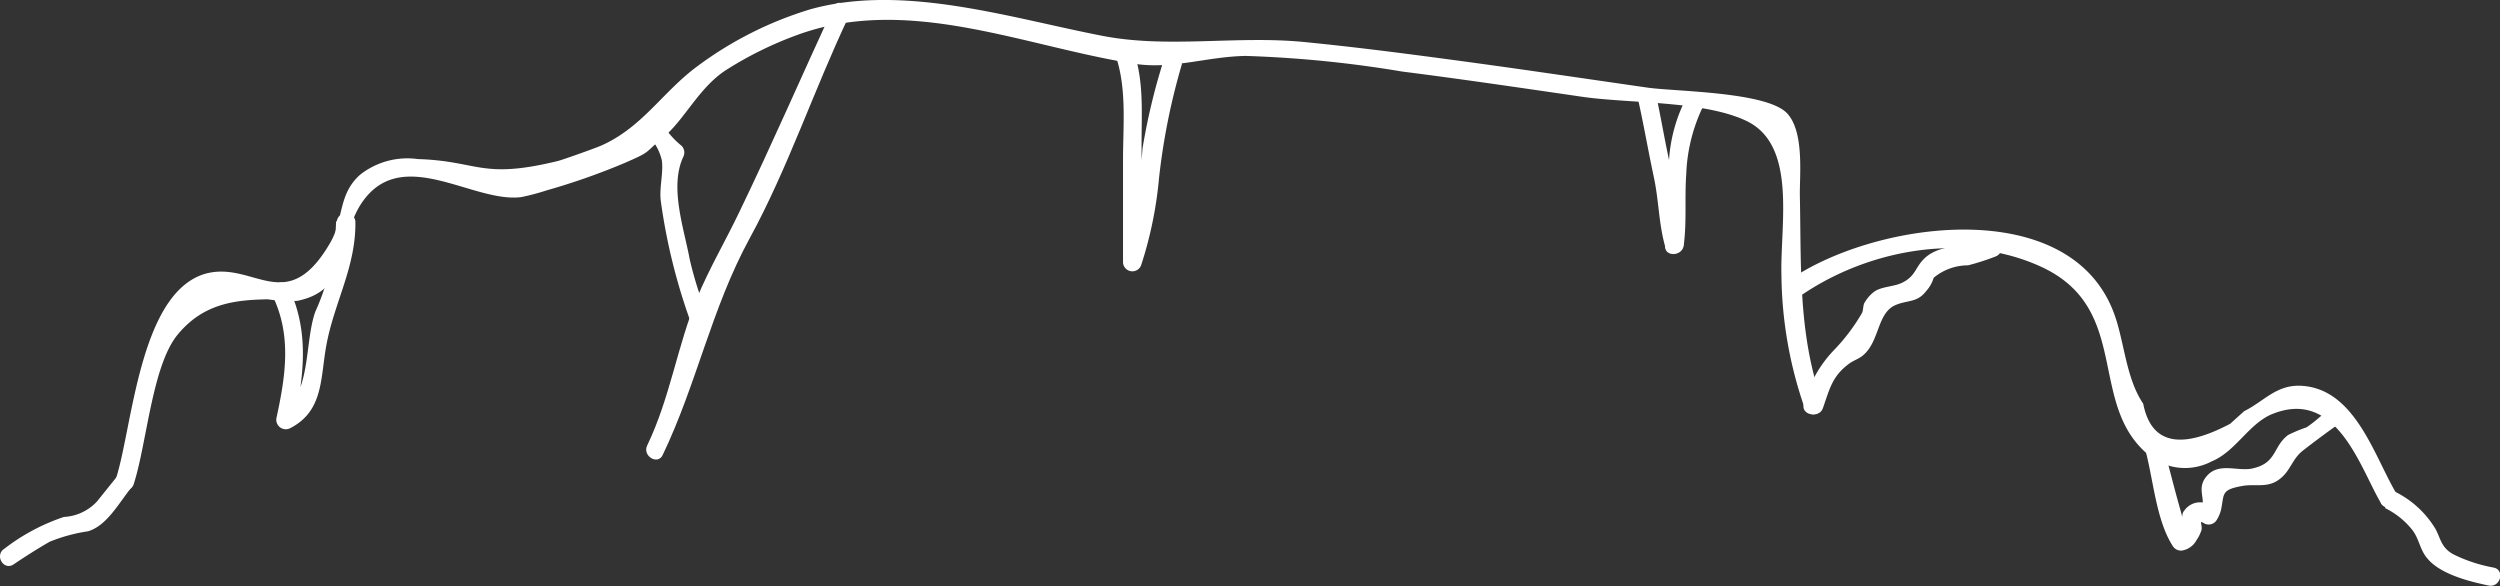
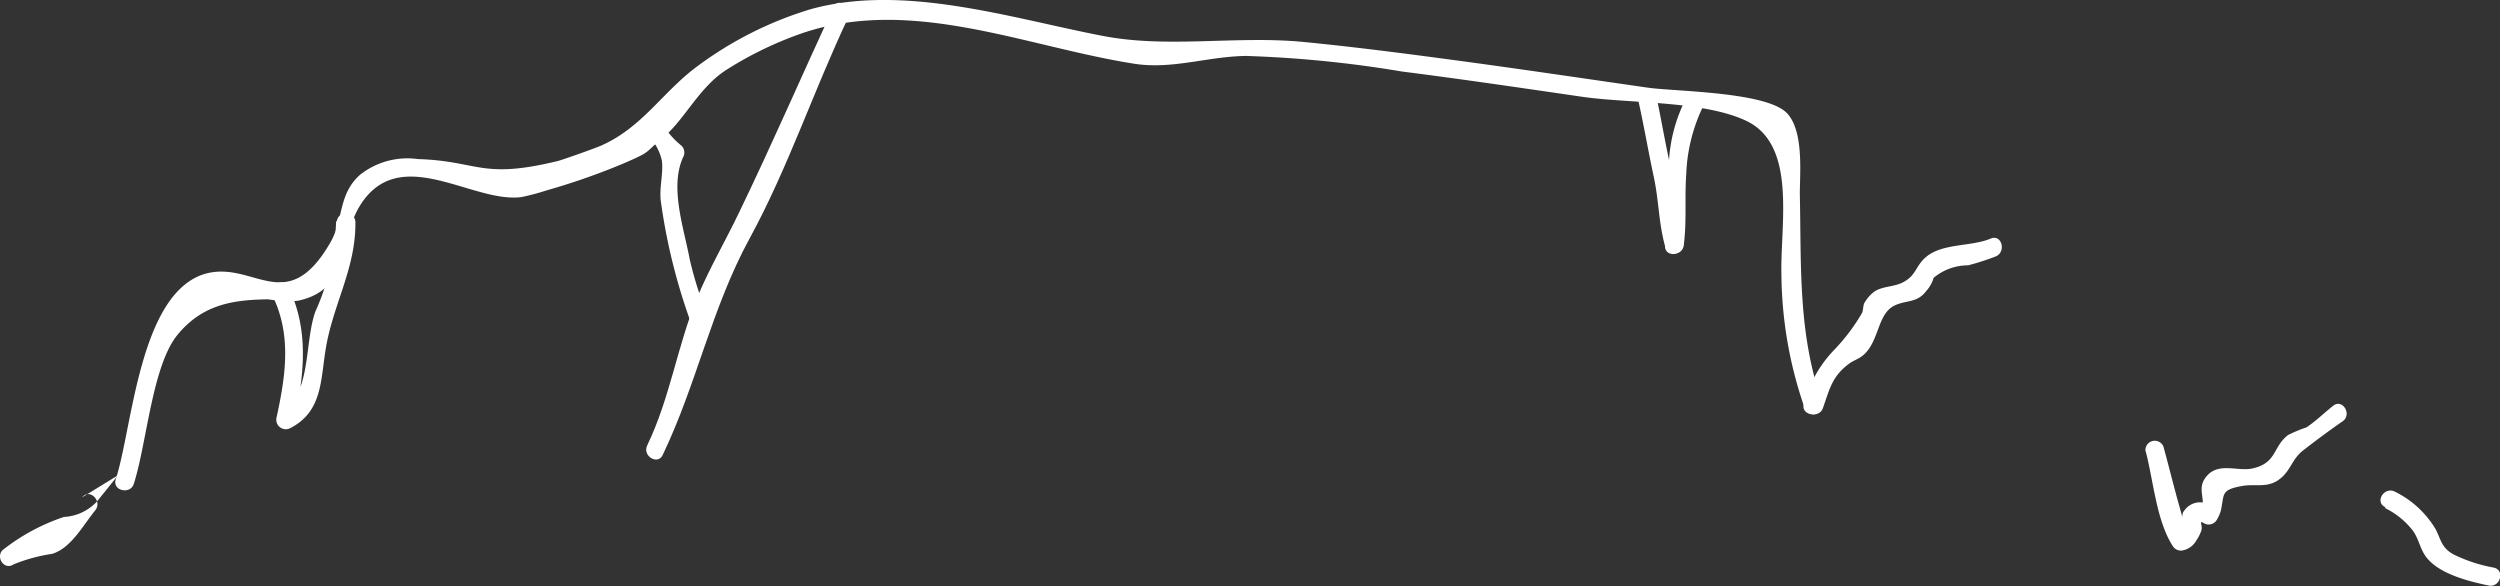
<svg xmlns="http://www.w3.org/2000/svg" viewBox="0 0 160.46 37.62">
  <rect x="0" y="0" width="160.46" height="37.62" fill="#333333" stroke="none" />
  <defs>
    <style>.cls-1{fill:#fff;}</style>
  </defs>
  <g id="Layer_2" data-name="Layer 2">
    <g id="ΦΙΛΤΡΑ">
-       <path class="cls-1" d="M74.7,3.83a40.2,40.2,0,0,0-1.37,5.71,36.17,36.17,0,0,1-1.23,7.14l1.17.16V9.25c0-2.06.16-4.1-.54-6.07-.26-.72-1.41-.41-1.15.32.76,2.13.5,4.53.5,6.76v6.58a.6.6,0,0,0,1.17.16,25.32,25.32,0,0,0,1.14-5.56,42,42,0,0,1,1.46-7.29.6.6,0,0,0-1.15-.32Z" />
      <path class="cls-1" d="M8.58,31.08c.84-2.58,1.18-7.61,2.82-9.6s3.64-2.23,5.79-2.27a9.15,9.15,0,0,0,1.89.1c3.58-.72,2.51-4.06,4.23-6.42,2.58-3.56,7.08.16,10.15-.24a14.27,14.27,0,0,0,1.62-.43,42.93,42.93,0,0,0,5.06-1.78c1.71-.75,1.14-.55,2.47-1.66s2.26-3.17,4-4.29A23.44,23.44,0,0,1,51.1,2.27C58.26-.39,65.76,3,72.86,4.1c2.42.36,4.67-.48,7.12-.51a74.64,74.64,0,0,1,10,1c3.86.49,7.71,1.06,11.56,1.62,3,.44,7.77.24,10.53,1.54,3.3,1.55,2.18,6.68,2.27,9.92a26.6,26.6,0,0,0,1.49,8.52c.25.72,1.4.41,1.14-.32-1.58-4.43-1.35-8.81-1.45-13.41,0-1.38.26-4-.8-5.17-1.29-1.42-7.27-1.41-9-1.67C101.4,5,97.12,4.36,92.83,3.79c-3.06-.41-6.12-.8-9.19-1.1-4.3-.41-8.66.42-12.83-.38C64.92,1.18,58-1.08,52,.6a23.58,23.58,0,0,0-7.25,3.66c-2.22,1.64-3.5,3.89-6.13,5.07-.35.16-2.37.88-2.8,1-4.95,1.21-5.1,0-9-.12a4.9,4.9,0,0,0-3.7,1c-1.44,1.27-1.05,2.88-1.93,4.38-2.82,4.85-4.93,1.06-8.08,2C8.93,18.9,8.5,27.49,7.43,30.76c-.24.73.91,1,1.15.32Z" />
-       <path class="cls-1" d="M115.29,19.18c4.3-3.1,10.59-4.37,15.65-2.09,5.91,2.67,3,8.81,6.94,12.09a3.67,3.67,0,0,0,4.08.43c1.51-.62,2.35-2.36,3.8-3,4.25-1.8,5.74,3.51,7.1,5.75a.6.6,0,0,0,1-.6c-1.47-2.43-2.67-6.83-6.18-7-1.58-.07-2.37,1-3.64,1.63l-.9.81q-4.83,2.55-5.58-1.29c-1.07-1.57-1.2-3.81-1.79-5.56-2.7-8.06-15.7-6.16-21.11-2.24-.61.44,0,1.47.6,1Z" />
      <path class="cls-1" d="M117,26.2c.43-1.21.58-2.05,1.7-2.87.26-.19.59-.29.85-.5,1.1-.89.91-2.71,2.09-3.24.8-.35,1.41-.14,2-.92a2.17,2.17,0,0,0,.47-.84,3.45,3.45,0,0,1,2.21-.8,15.85,15.85,0,0,0,1.77-.57c.7-.29.39-1.44-.31-1.15-1.27.54-3.15.28-4.2,1.22-.65.58-.59,1.14-1.42,1.58-.57.31-1.32.25-1.85.6a2.34,2.34,0,0,0-.6.66c-.15.19-.1.52-.2.72a12.32,12.32,0,0,1-1.72,2.3,7.89,7.89,0,0,0-2,3.49c-.26.73.89,1,1.14.32Z" />
      <path class="cls-1" d="M137.71,28.93c.5,1.87.69,4.49,1.75,6.12a.61.61,0,0,0,.67.27,1.29,1.29,0,0,0,.85-.65,2.32,2.32,0,0,0,.27-.51c.21-.4-.2-.83.22-.57a.6.6,0,0,0,.81-.22,2.28,2.28,0,0,0,.28-.67c.2-1,0-1.26,1.31-1.5.93-.18,1.69.18,2.51-.5.65-.53.75-1.25,1.43-1.78s1.72-1.31,2.55-1.88c.62-.43,0-1.47-.6-1s-1.13,1-1.72,1.39a9.16,9.16,0,0,0-1.18.49c-1,.76-.7,1.8-2.3,2.15-.92.2-2.12-.4-2.89.45s0,1.53-.42,2.28l.82-.21a1.23,1.23,0,0,0-1.87.18c-.35.34.14,1.34-.27-.1s-.71-2.69-1.07-4a.6.6,0,0,0-1.15.32Z" />
      <path class="cls-1" d="M53.48.49c-2,4.33-3.92,8.75-6,13.06-.88,1.85-1.93,3.63-2.72,5.52-1.29,3.13-1.74,6.44-3.22,9.52-.33.69.7,1.29,1,.6,2.19-4.57,3.12-9.39,5.58-13.9s4.12-9.52,6.34-14.2c.32-.69-.71-1.3-1-.6Z" />
      <path class="cls-1" d="M45.48,20.43a24.48,24.48,0,0,1-1.21-3.78c-.37-2-1.31-4.64-.42-6.57a.62.62,0,0,0-.1-.72,5.25,5.25,0,0,1-1.12-1.23c-.44-.62-1.47,0-1,.6a3.29,3.29,0,0,1,.85,1.57c.11.79-.17,1.73-.07,2.58a37.92,37.92,0,0,0,1.95,7.87c.25.72,1.4.41,1.15-.32Z" />
      <path class="cls-1" d="M21.57,14.21A14.91,14.91,0,0,1,20.24,20C19.52,22,20,25.43,18,26.45l.87.67c.64-3,1-5.86-.35-8.69-.33-.69-1.36-.08-1,.61,1.21,2.53.8,5.13.23,7.76a.61.61,0,0,0,.88.68c2.13-1.1,1.93-3.18,2.31-5.28.5-2.79,1.92-5.06,1.87-8a.6.6,0,0,0-1.19,0Z" />
-       <path class="cls-1" d="M7.58,30.5,6.23,32.18a3.11,3.11,0,0,1-2.13,1A13,13,0,0,0,.28,35.22c-.65.41-.05,1.44.6,1s1.52-1,2.31-1.45a10.69,10.69,0,0,1,2.46-.67c1.22-.36,2-1.85,2.77-2.79.48-.59-.35-1.44-.84-.84Z" />
+       <path class="cls-1" d="M7.58,30.5,6.23,32.18a3.11,3.11,0,0,1-2.13,1A13,13,0,0,0,.28,35.22c-.65.41-.05,1.44.6,1a10.69,10.69,0,0,1,2.46-.67c1.22-.36,2-1.85,2.77-2.79.48-.59-.35-1.44-.84-.84Z" />
      <path class="cls-1" d="M153.08,32.61A5.09,5.09,0,0,1,154.82,34c.46.58.5,1.32,1,1.87.85,1,2.7,1.46,3.91,1.71.75.16,1.07-1,.32-1.15a9.77,9.77,0,0,1-2.58-.85c-.79-.43-.81-1-1.15-1.63a6.26,6.26,0,0,0-2.62-2.4c-.69-.33-1.3.69-.6,1Z" />
      <path class="cls-1" d="M108.19,6.37a10,10,0,0,0-1.07,4c-.31,1.74,0,3.6-.24,5.37-.1.76,1.1.75,1.19,0,.2-1.54.05-3,.16-4.56a10.87,10.87,0,0,1,1-4.18c.41-.65-.62-1.24-1-.6Z" />
      <path class="cls-1" d="M108.05,15.55c-.44-1.5-.4-3-.76-4.54s-.65-3.29-1-4.94c-.17-.74-1.32-.43-1.15.32.37,1.65.65,3.3,1,4.93s.31,3,.75,4.55a.6.6,0,0,0,1.15-.32Z" />
    </g>
  </g>
</svg>